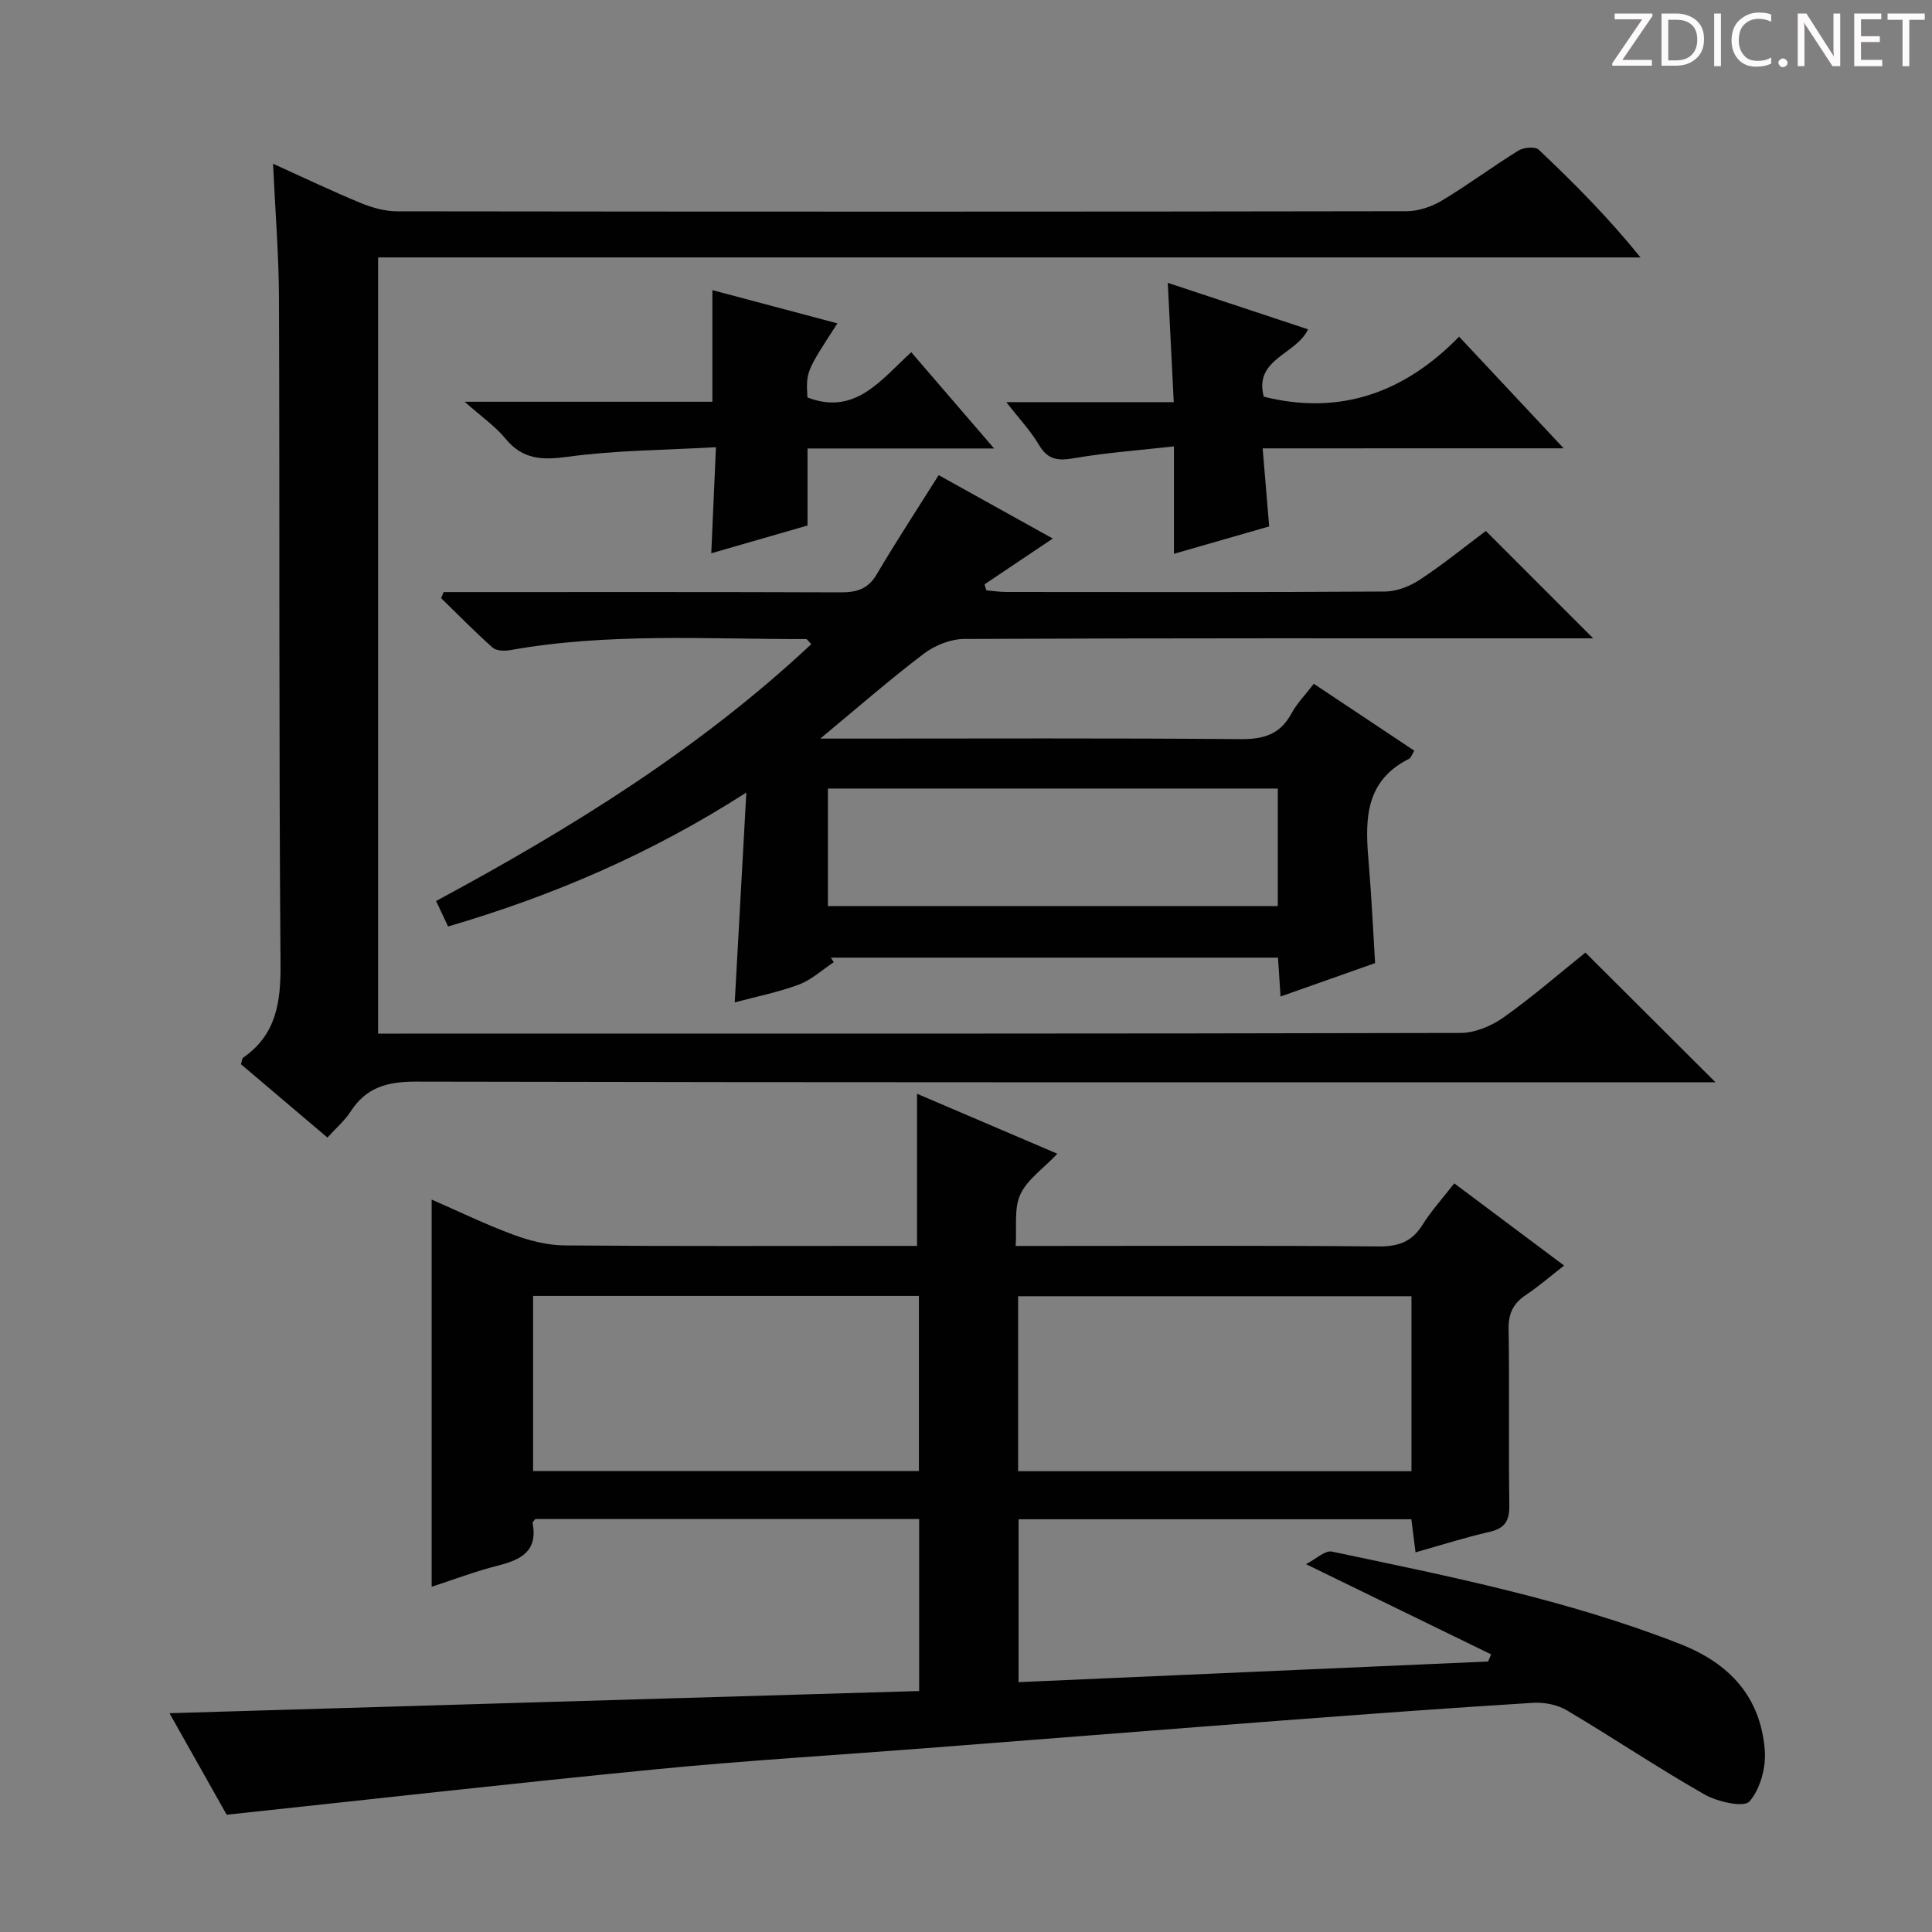
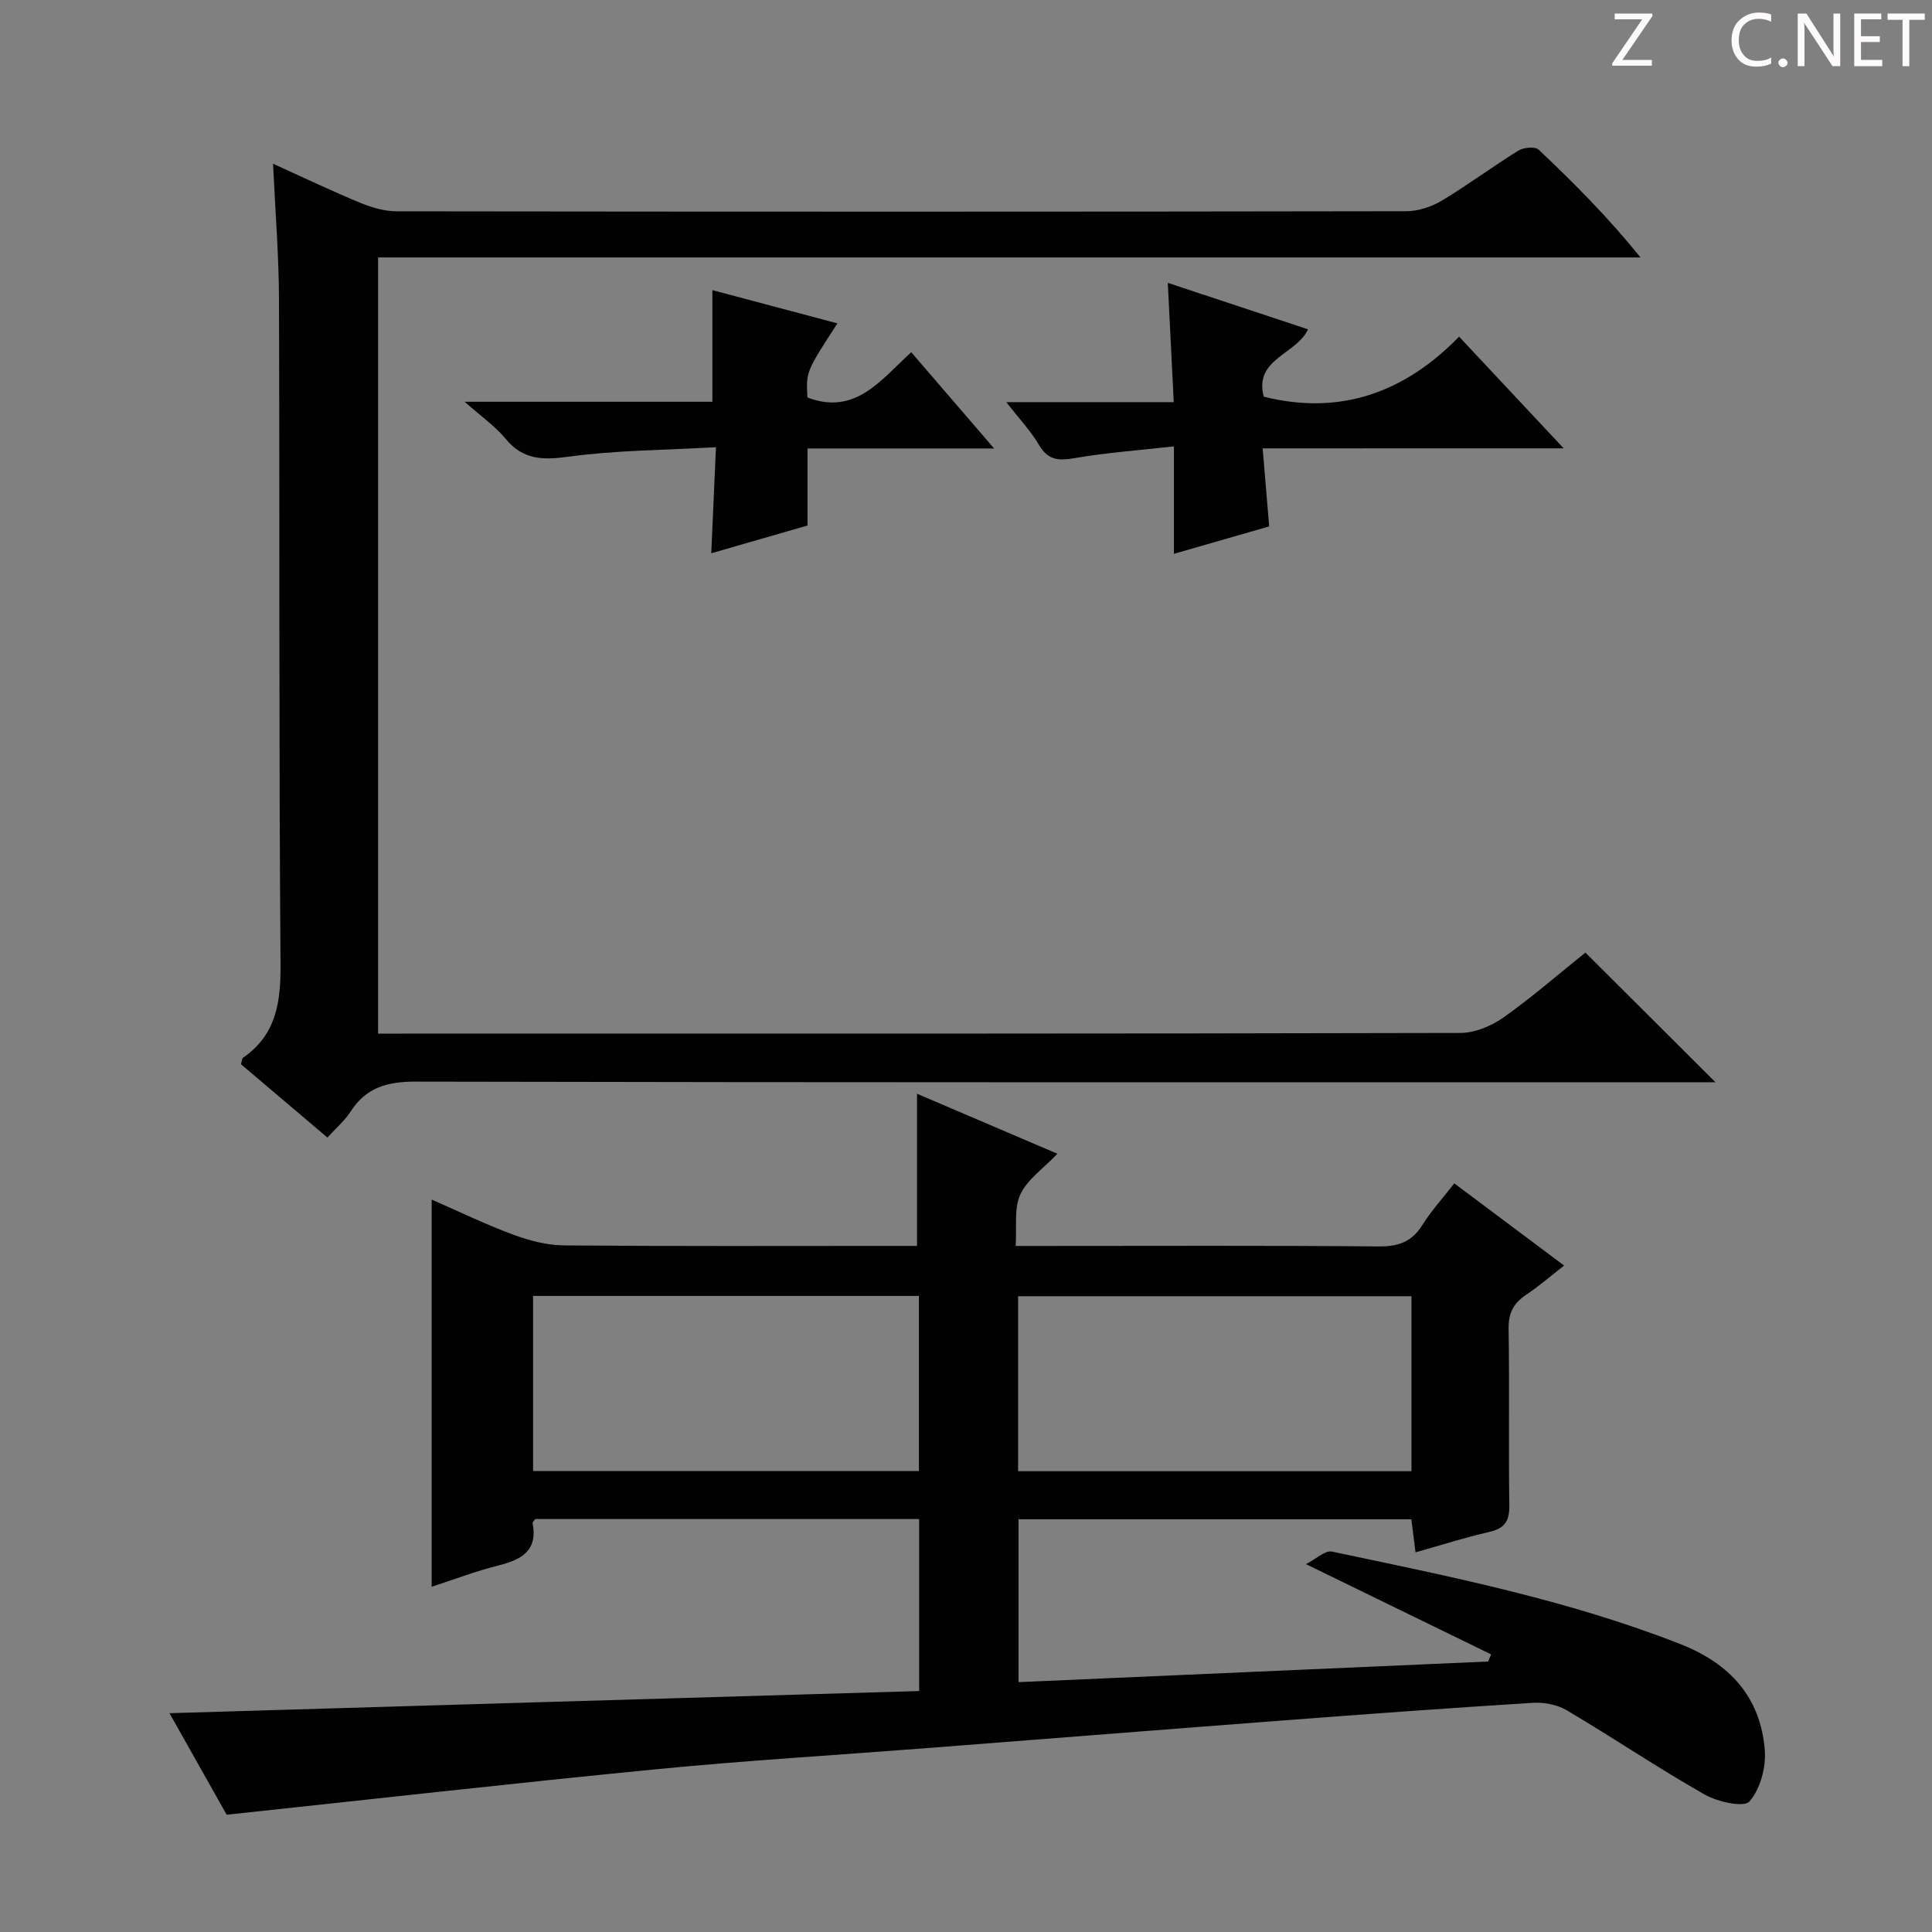
<svg xmlns="http://www.w3.org/2000/svg" enable-background="new 0 0 400 400" viewBox="0 0 400 400">
  <rect x="0" y="0" width="400" height="400" fill="#808080" stroke="none" />
  <g fill="#fcfafa">
    <path d="m342.2 3.2-6.3 9.2h6.1v1.2h-8.2v-.5l6.2-9.1h-5.7v-1.2h7.8v.4z" />
-     <path d="m344 13.7v-10.9h3.1c1.6 0 3 .5 4.1 1.4 1.1 1 1.6 2.2 1.6 3.9s-.5 3-1.6 4-2.5 1.5-4.2 1.5h-3zm1.4-9.6v8.4h1.6c1.4 0 2.5-.4 3.2-1.1.8-.8 1.2-1.8 1.2-3.2s-.4-2.4-1.2-3.1-1.8-1-3.1-1z" />
-     <path d="m356.3 2.8v10.9h-1.4v-10.9z" />
    <path d="m366.6 13.2c-.8.4-1.8.6-3 .6-1.6 0-2.8-.5-3.7-1.5s-1.4-2.3-1.4-3.9c0-1.7.5-3.2 1.6-4.2s2.4-1.6 4-1.6c1 0 1.9.1 2.6.4v1.5c-.8-.4-1.6-.6-2.6-.6-1.2 0-2.2.4-3 1.2s-1.1 1.9-1.1 3.3c0 1.3.4 2.3 1.1 3.1s1.6 1.1 2.8 1.1c1.1 0 2-.2 2.8-.7v1.3z" />
    <path d="m368.2 13c0-.3.1-.5.3-.6.2-.2.4-.3.6-.3.3 0 .5.1.7.3s.3.4.3.6-.1.5-.3.6c-.2.2-.4.3-.7.3s-.5-.1-.6-.3c-.2-.2-.3-.4-.3-.6z" />
    <path d="m381.1 13.7h-1.7l-5.5-8.4c-.2-.2-.3-.5-.4-.7 0 .2.1.8.1 1.5v7.6h-1.4v-10.9h1.8l5.3 8.3c.3.4.4.6.4.8 0-.3-.1-.8-.1-1.6v-7.5h1.4v10.9z" />
    <path d="m389.7 13.7h-5.8v-10.9h5.6v1.2h-4.2v3.5h3.9v1.2h-3.9v3.7h4.4z" />
    <path d="m398.4 4.1h-3.1v9.6h-1.4v-9.6h-3.1v-1.3h7.7v1.3z" />
  </g>
  <path d="m190.3 350.11c0-12.44 0-23.87 0-35.61-26.69 0-53.09 0-79.47 0-.22.31-.6.61-.56.83 1.12 5.82-2.4 7.61-7.17 8.81-4.62 1.16-9.11 2.88-13.73 4.38 0-26.84 0-53.21 0-80.16 5.71 2.49 11.21 5.17 16.93 7.28 3.34 1.23 7.01 2.18 10.54 2.21 22.49.19 44.99.1 67.49.1h5.53c0-10.51 0-20.72 0-31.5 9.28 3.97 18.88 8.07 29.06 12.42-2.96 3.12-6.26 5.35-7.68 8.45-1.34 2.89-.69 6.7-.96 10.64h6.11c23 0 45.99-.11 68.99.1 4.1.04 6.91-.92 9.11-4.44 1.83-2.93 4.2-5.52 6.6-8.62 7.54 5.64 14.81 11.08 22.74 17.02-2.82 2.19-5.25 4.31-7.91 6.09-2.6 1.74-3.64 3.8-3.58 7.03.2 12.16-.03 24.33.15 36.49.05 3.22-.9 4.8-4.11 5.53-5 1.14-9.9 2.71-15.31 4.24-.3-2.42-.56-4.47-.86-6.85-27.05 0-53.96 0-81.33 0v33.72c32.5-1.43 64.86-2.85 97.21-4.27.21-.49.42-.99.63-1.48-12.46-6.07-24.92-12.15-38.33-18.68 2.06-1.05 3.94-2.9 5.37-2.6 24.35 5.13 48.77 9.99 72.09 19.13 10.31 4.04 16.63 10.98 17.53 21.94.29 3.56-.92 8.09-3.17 10.66-1.15 1.31-6.61.09-9.3-1.44-9.68-5.51-18.94-11.75-28.52-17.43-1.96-1.16-4.68-1.69-6.99-1.55-17.09 1.06-34.16 2.31-51.23 3.61-24.86 1.89-49.72 3.87-74.57 5.79-18.56 1.44-37.16 2.54-55.69 4.35-29.4 2.87-58.76 6.2-88.98 9.42-3.53-6.26-7.65-13.59-11.84-21.02 51.83-1.55 103.28-3.06 155.21-4.59zm101.93-45.51c0-12.25 0-24.28 0-36.23-27.38 0-54.4 0-81.44 0v36.23zm-101.98-36.29c-26.93 0-53.35 0-79.88 0v36.26h79.88c0-12.16 0-24.07 0-36.26z" fill="#010102" />
  <path d="m56.53 33.9c6.61 2.99 12.27 5.7 18.06 8.09 2.38.98 5.04 1.76 7.58 1.76 69.66.09 139.33.1 208.99-.02 2.47 0 5.21-.91 7.35-2.19 5.42-3.25 10.5-7.05 15.87-10.37 1.08-.67 3.46-.87 4.19-.18 7.33 6.92 14.44 14.08 21.08 22.31-87.03 0-174.05 0-261.37 0v160.7h5.11c73 0 146 .04 218.99-.14 2.99-.01 6.39-1.43 8.89-3.2 5.96-4.22 11.49-9.04 16.97-13.44 8.84 8.81 17.54 17.49 26.93 26.85-2.38 0-4.26 0-6.14 0-87.66 0-175.33.06-262.99-.13-5.86-.01-10.22 1.19-13.44 6.18-1.23 1.91-3.04 3.44-4.81 5.4-6.2-5.26-12.12-10.28-17.9-15.18.22-.75.21-1.2.41-1.33 6.93-4.79 7.85-11.54 7.78-19.5-.36-45.83-.16-91.66-.32-137.49-.02-9.09-.77-18.16-1.23-28.12z" fill="#010102" />
-   <path d="m272.01 141.57c7.08 4.72 13.84 9.21 20.8 13.85-.44.69-.64 1.46-1.1 1.69-9.67 4.88-9.02 13.51-8.28 22.28.55 6.58.85 13.19 1.27 20.01-6.49 2.29-12.84 4.54-19.58 6.92-.19-2.95-.35-5.37-.52-8.05-31.03 0-61.8 0-92.58 0 .2.32.4.64.6.95-2.4 1.58-4.61 3.65-7.23 4.63-4.3 1.6-8.86 2.5-13.27 3.68.78-14.2 1.55-28.09 2.4-43.44-19.93 12.78-40.21 21.41-61.75 27.73-.94-2-1.7-3.61-2.48-5.28 27.93-15.03 54.55-31.51 77.67-53.17-.63-.65-.85-1.06-1.06-1.06-20.45.05-40.95-1.34-61.27 2.29-1.17.21-2.86.16-3.64-.52-3.68-3.27-7.13-6.8-10.66-10.24.17-.42.35-.84.52-1.26h5.2c25.66 0 51.32-.04 76.98.06 3.27.01 5.65-.63 7.45-3.68 4.04-6.83 8.38-13.47 12.86-20.59 7.28 4.04 15.32 8.52 23.63 13.13-4.97 3.33-9.55 6.41-14.13 9.48.12.41.25.83.37 1.24 1.36.12 2.72.34 4.09.34 26.16.02 52.32.08 78.48-.09 2.43-.02 5.15-1.1 7.22-2.47 4.83-3.19 9.34-6.86 13.63-10.07 7.42 7.43 14.57 14.57 22.22 22.23-1.84 0-3.54 0-5.24 0-41.66 0-83.32-.06-124.97.13-2.82.01-6.09 1.32-8.37 3.05-6.98 5.29-13.59 11.07-21.44 17.58h6.46c26.83 0 53.66-.12 80.48.11 4.82.04 8.26-.94 10.62-5.33 1.15-2.12 2.93-3.92 4.62-6.13zm-100.6 21.69v24.33h93.14c0-8.25 0-16.16 0-24.33-31.15 0-62.03 0-93.14 0z" fill="#010102" />
  <path d="m261.42 92.83c.48 5.76.89 10.65 1.35 16.16-6.25 1.8-12.7 3.65-19.72 5.67 0-7.33 0-14.09 0-22.24-7.19.81-13.87 1.28-20.44 2.41-3.3.57-5.55.57-7.46-2.65-1.74-2.96-4.17-5.52-6.8-8.92h34.66c-.42-8.35-.81-16.19-1.23-24.7 10.07 3.34 19.47 6.45 29.03 9.62-2.4 5.24-11.25 6.09-9.16 13.95 15.86 3.97 29.21-.89 40.44-12.43 7.41 7.91 14.2 15.17 21.65 23.12-21.07.01-41.27.01-62.32.01z" fill="#010102" />
  <path d="m96.2 83.18h51.29c0-7.85 0-15.36 0-23.11 8.55 2.27 17.14 4.56 25.89 6.88-6.5 10.01-6.5 10.01-6.21 15.34 9.85 3.79 15.16-3.57 21.49-9.37 5.67 6.58 11.05 12.83 17.16 19.93-13.36 0-25.81 0-38.63 0v15.95c-6.65 1.92-13.09 3.78-19.93 5.75.32-7.27.62-14 .97-21.96-10.58.6-20.68.62-30.6 1.97-5.36.73-9.39.63-13-3.77-2.14-2.58-5-4.56-8.43-7.61z" fill="#010102" />
</svg>